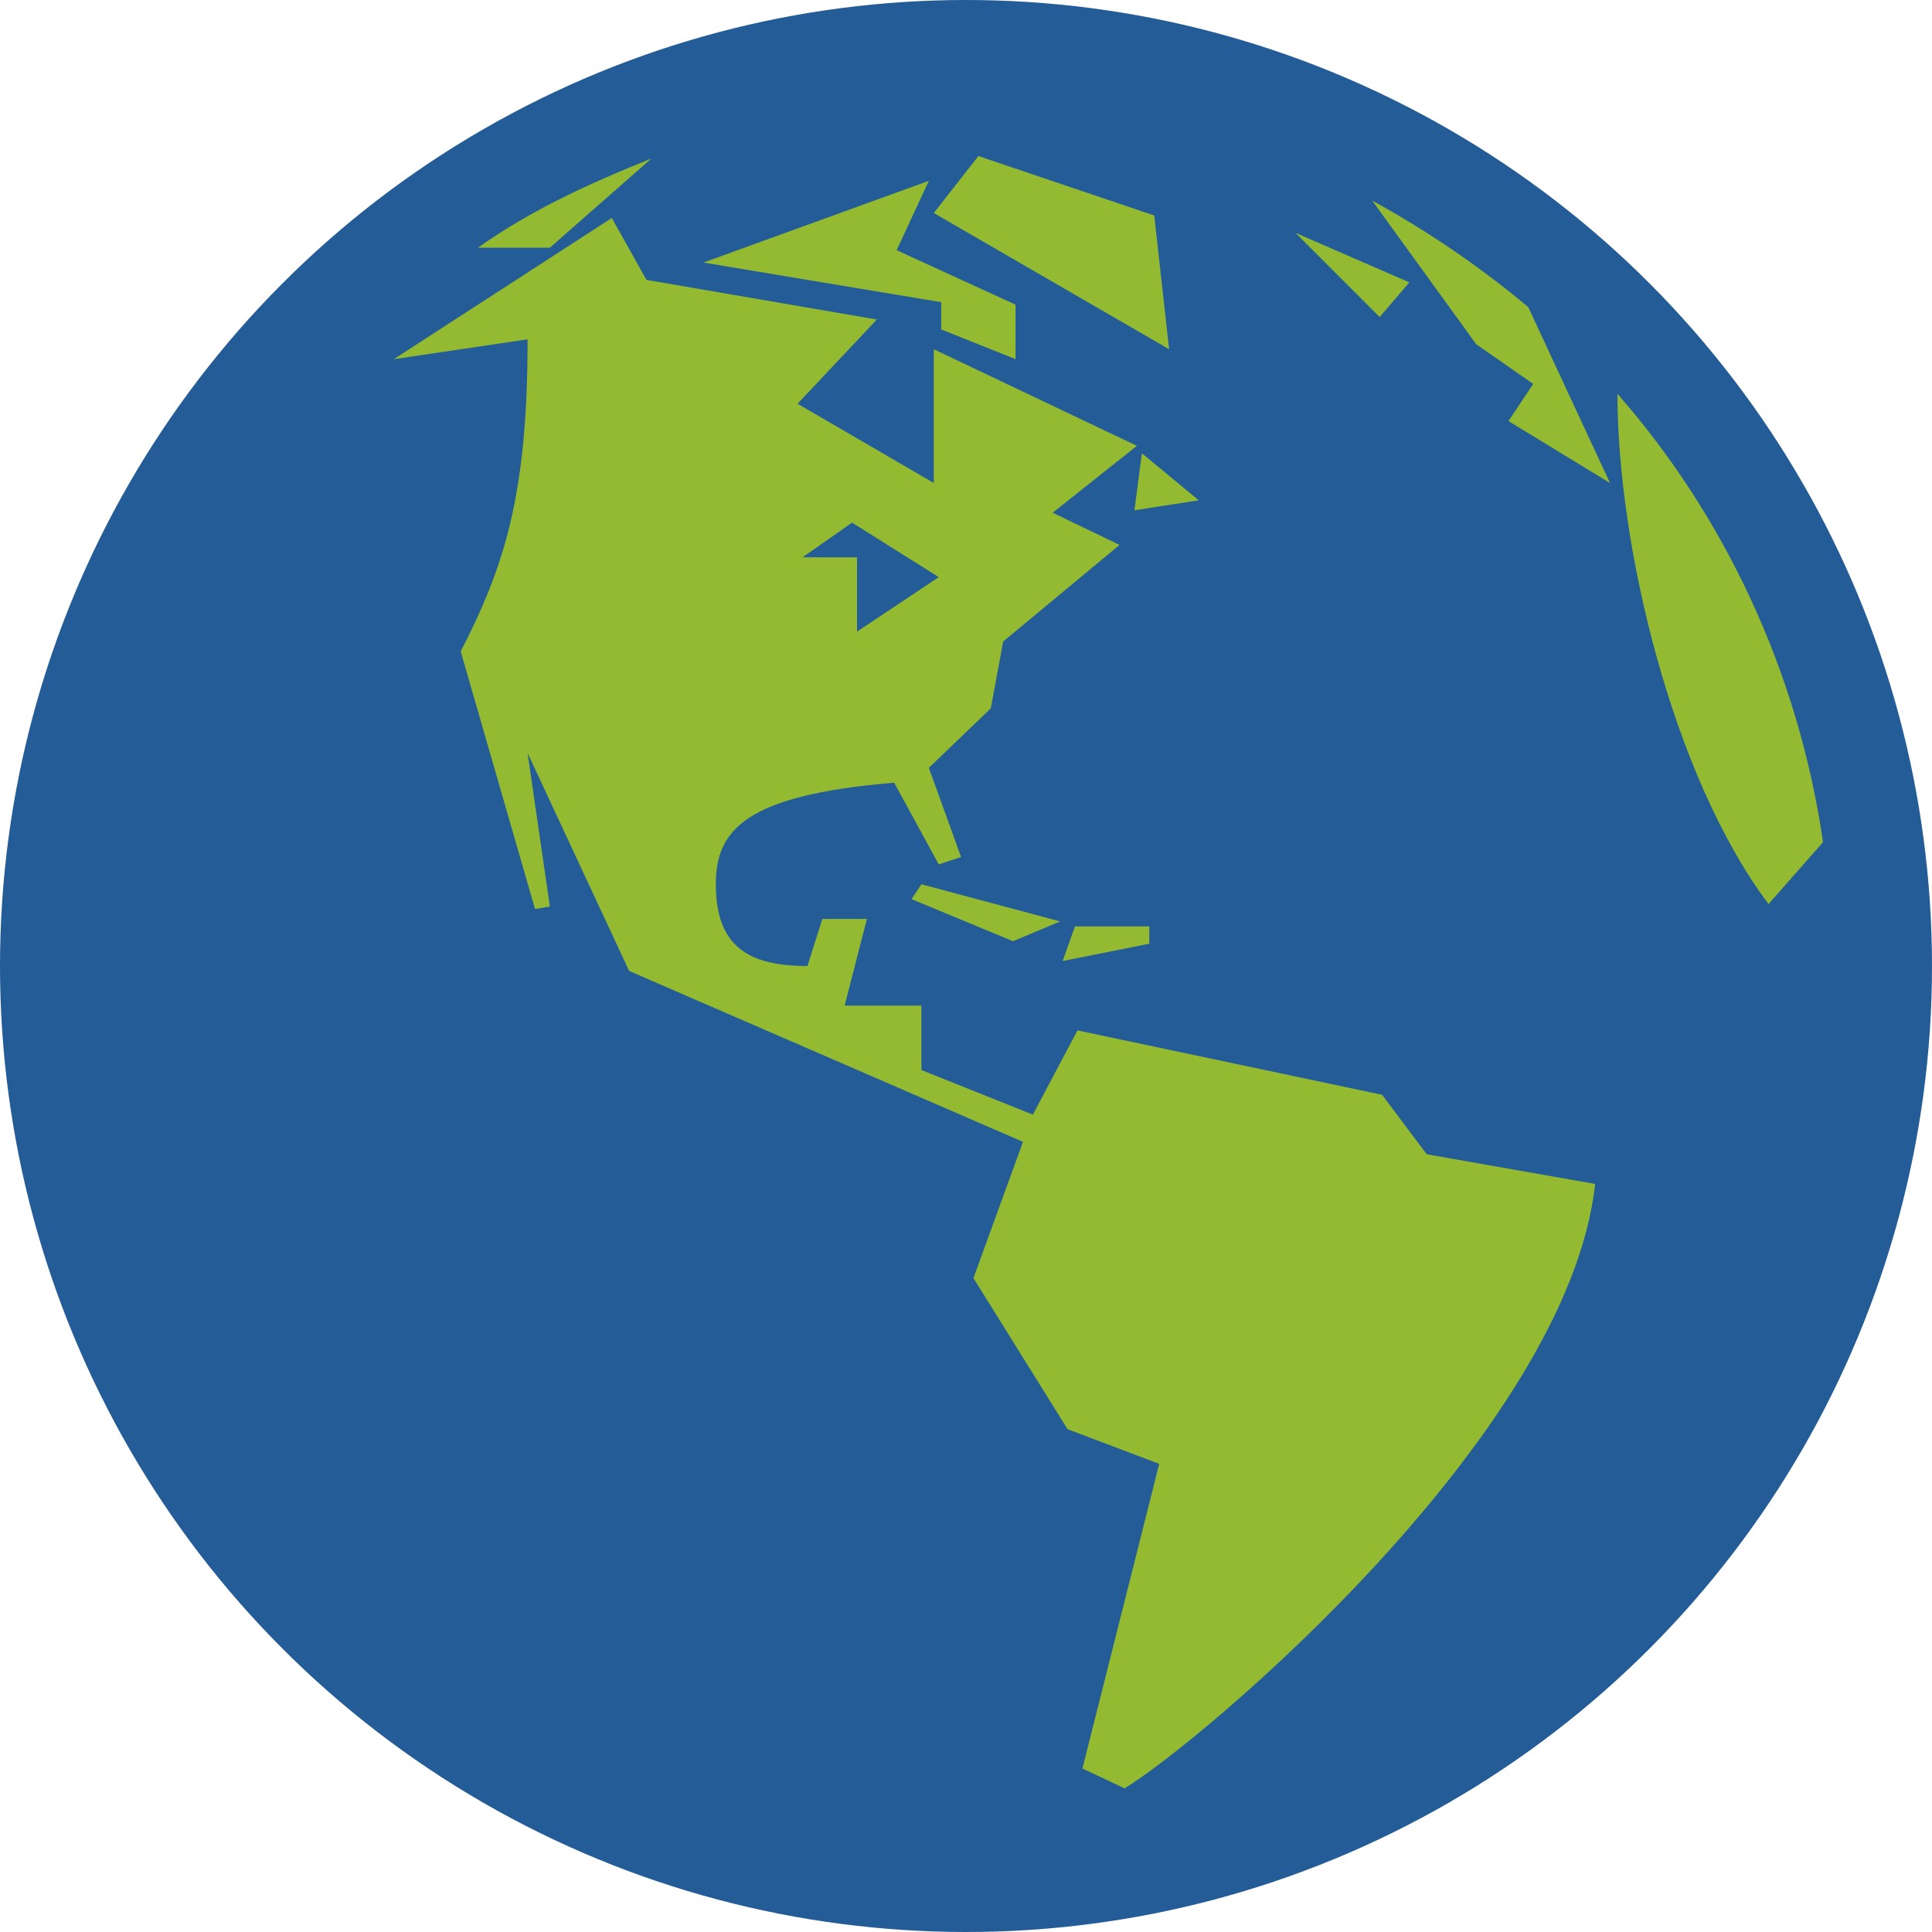
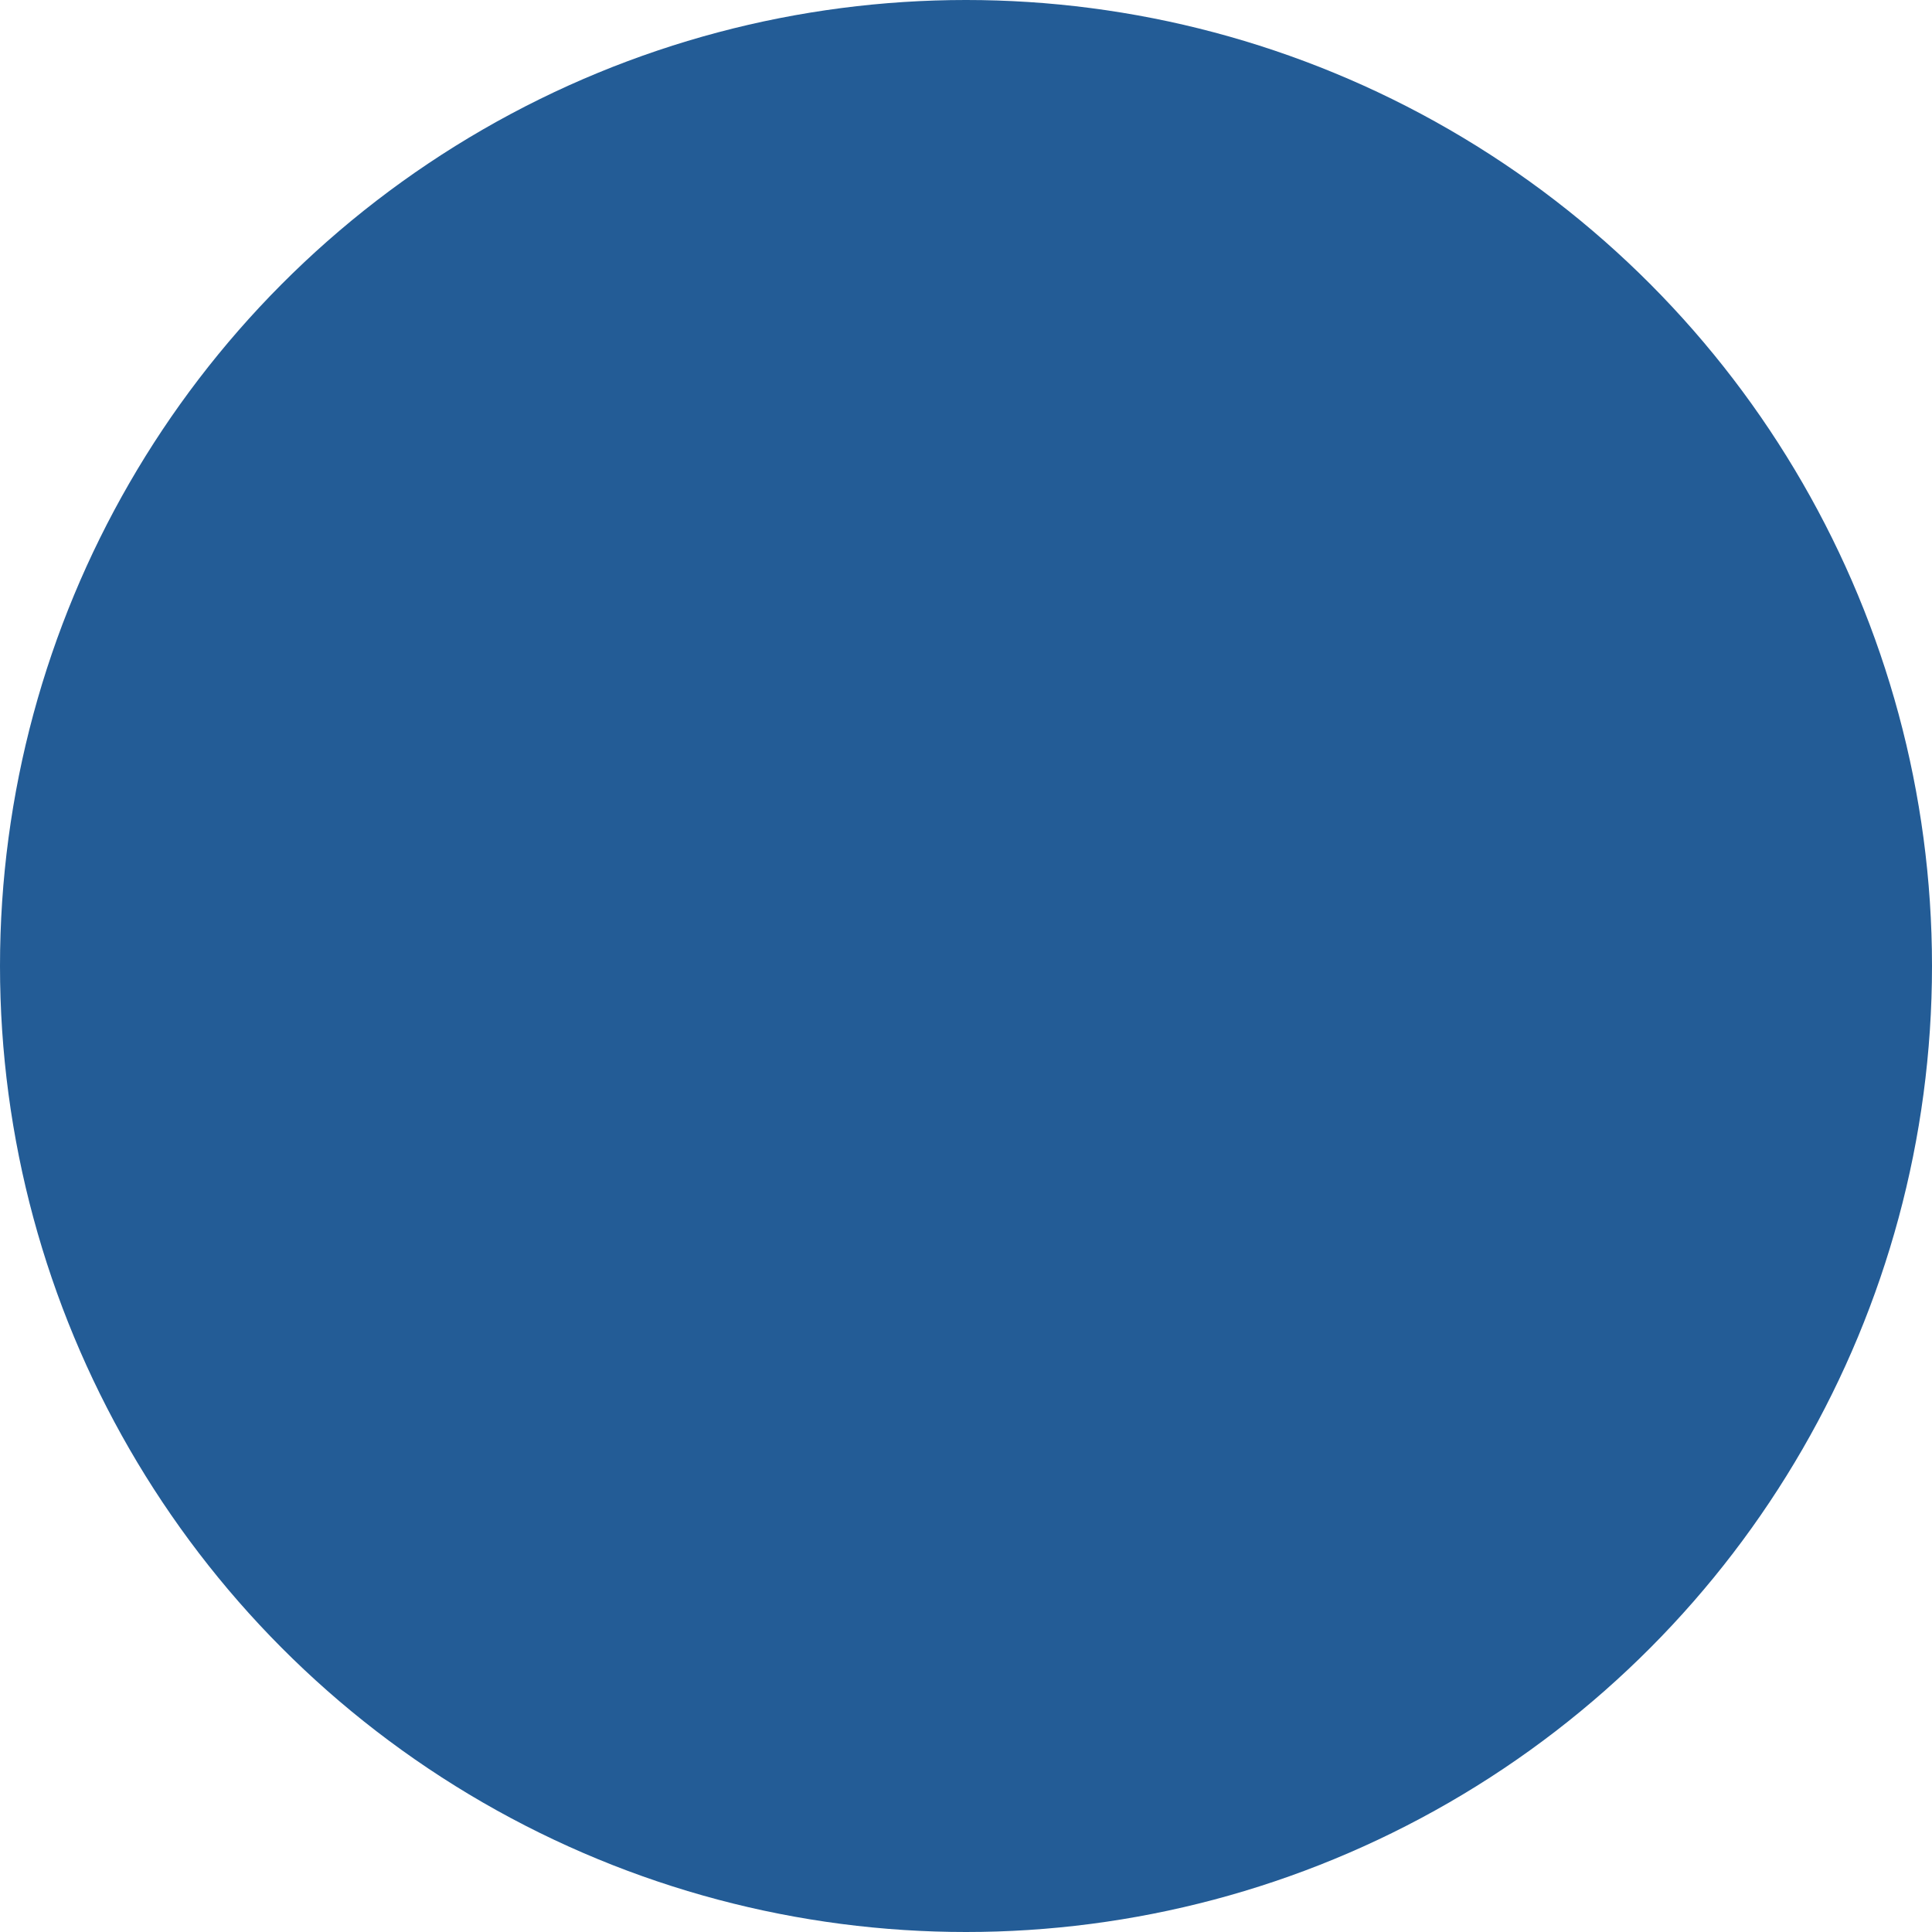
<svg xmlns="http://www.w3.org/2000/svg" version="1.1" viewBox="0 0 156 156">
  <circle cx="78" cy="78" r="78" fill="#235c96" />
-   <path d="m31.8 29 10.8-1.6c0 12.4-1.8 18.2-5.4 25.2l6 20.8 1.2-0.2-1.8-12.4 8.2 17.6 31.8 13.8-4 11 7.6 12.2 7.4 2.8-6.2 24.6 3.4 1.6c6-3.6 35.8-28.6 38-48.8l-13.6-2.4-3.6-4.8-24.6-5.2-3.6 6.8-9-3.6v-5.2h-6.2l1.8-7h-3.6l-1.2 3.8c-4.8 0-7.4-1.6-7.4-6.6 0-4.4 2.4-7.2 14.4-8.2l3.6 6.6 1.8-0.6-2.6-7.2 5-4.8 1-5.4 9.4-7.8-5.4-2.6 6.8-5.4-16.4-7.8v10.8l-11-6.4 6.4-6.8-18.6-3.2-2.8-5zm6.8-9h5.8l8.2-7.2c-5 2-9.8 4.2-14 7.2zm18.2 1.2 19.2 3.2v2.2l6 2.4v-4.4l-9.6-4.4 2.6-5.6zm8 23.8 4-2.8 7 4.4-6.6 4.4v-6zm8.8 27.6 8.2 3.4 3.8-1.6-11.2-3zm1.8-55.4 19 11-1.2-10.8-14.2-4.8zm10.4 60.4 7-1.4v-1.4h-6zm5.8-36.4 5.2-0.8-4.6-3.8zm13-22.4 6.8 6.8 2.4-2.8zm6.2-2.6 8.4 11.6 4.6 3.2-2 3 8.2 5-6.6-14.2c-3.8-3.2-8.2-6.2-12.6-8.6zm19.8 15.6c0 12.2 4.4 30.8 12.2 41.2l4.4-5c-2-13.8-8-26.4-16.6-36.2z" fill="#94ba32" />
</svg>